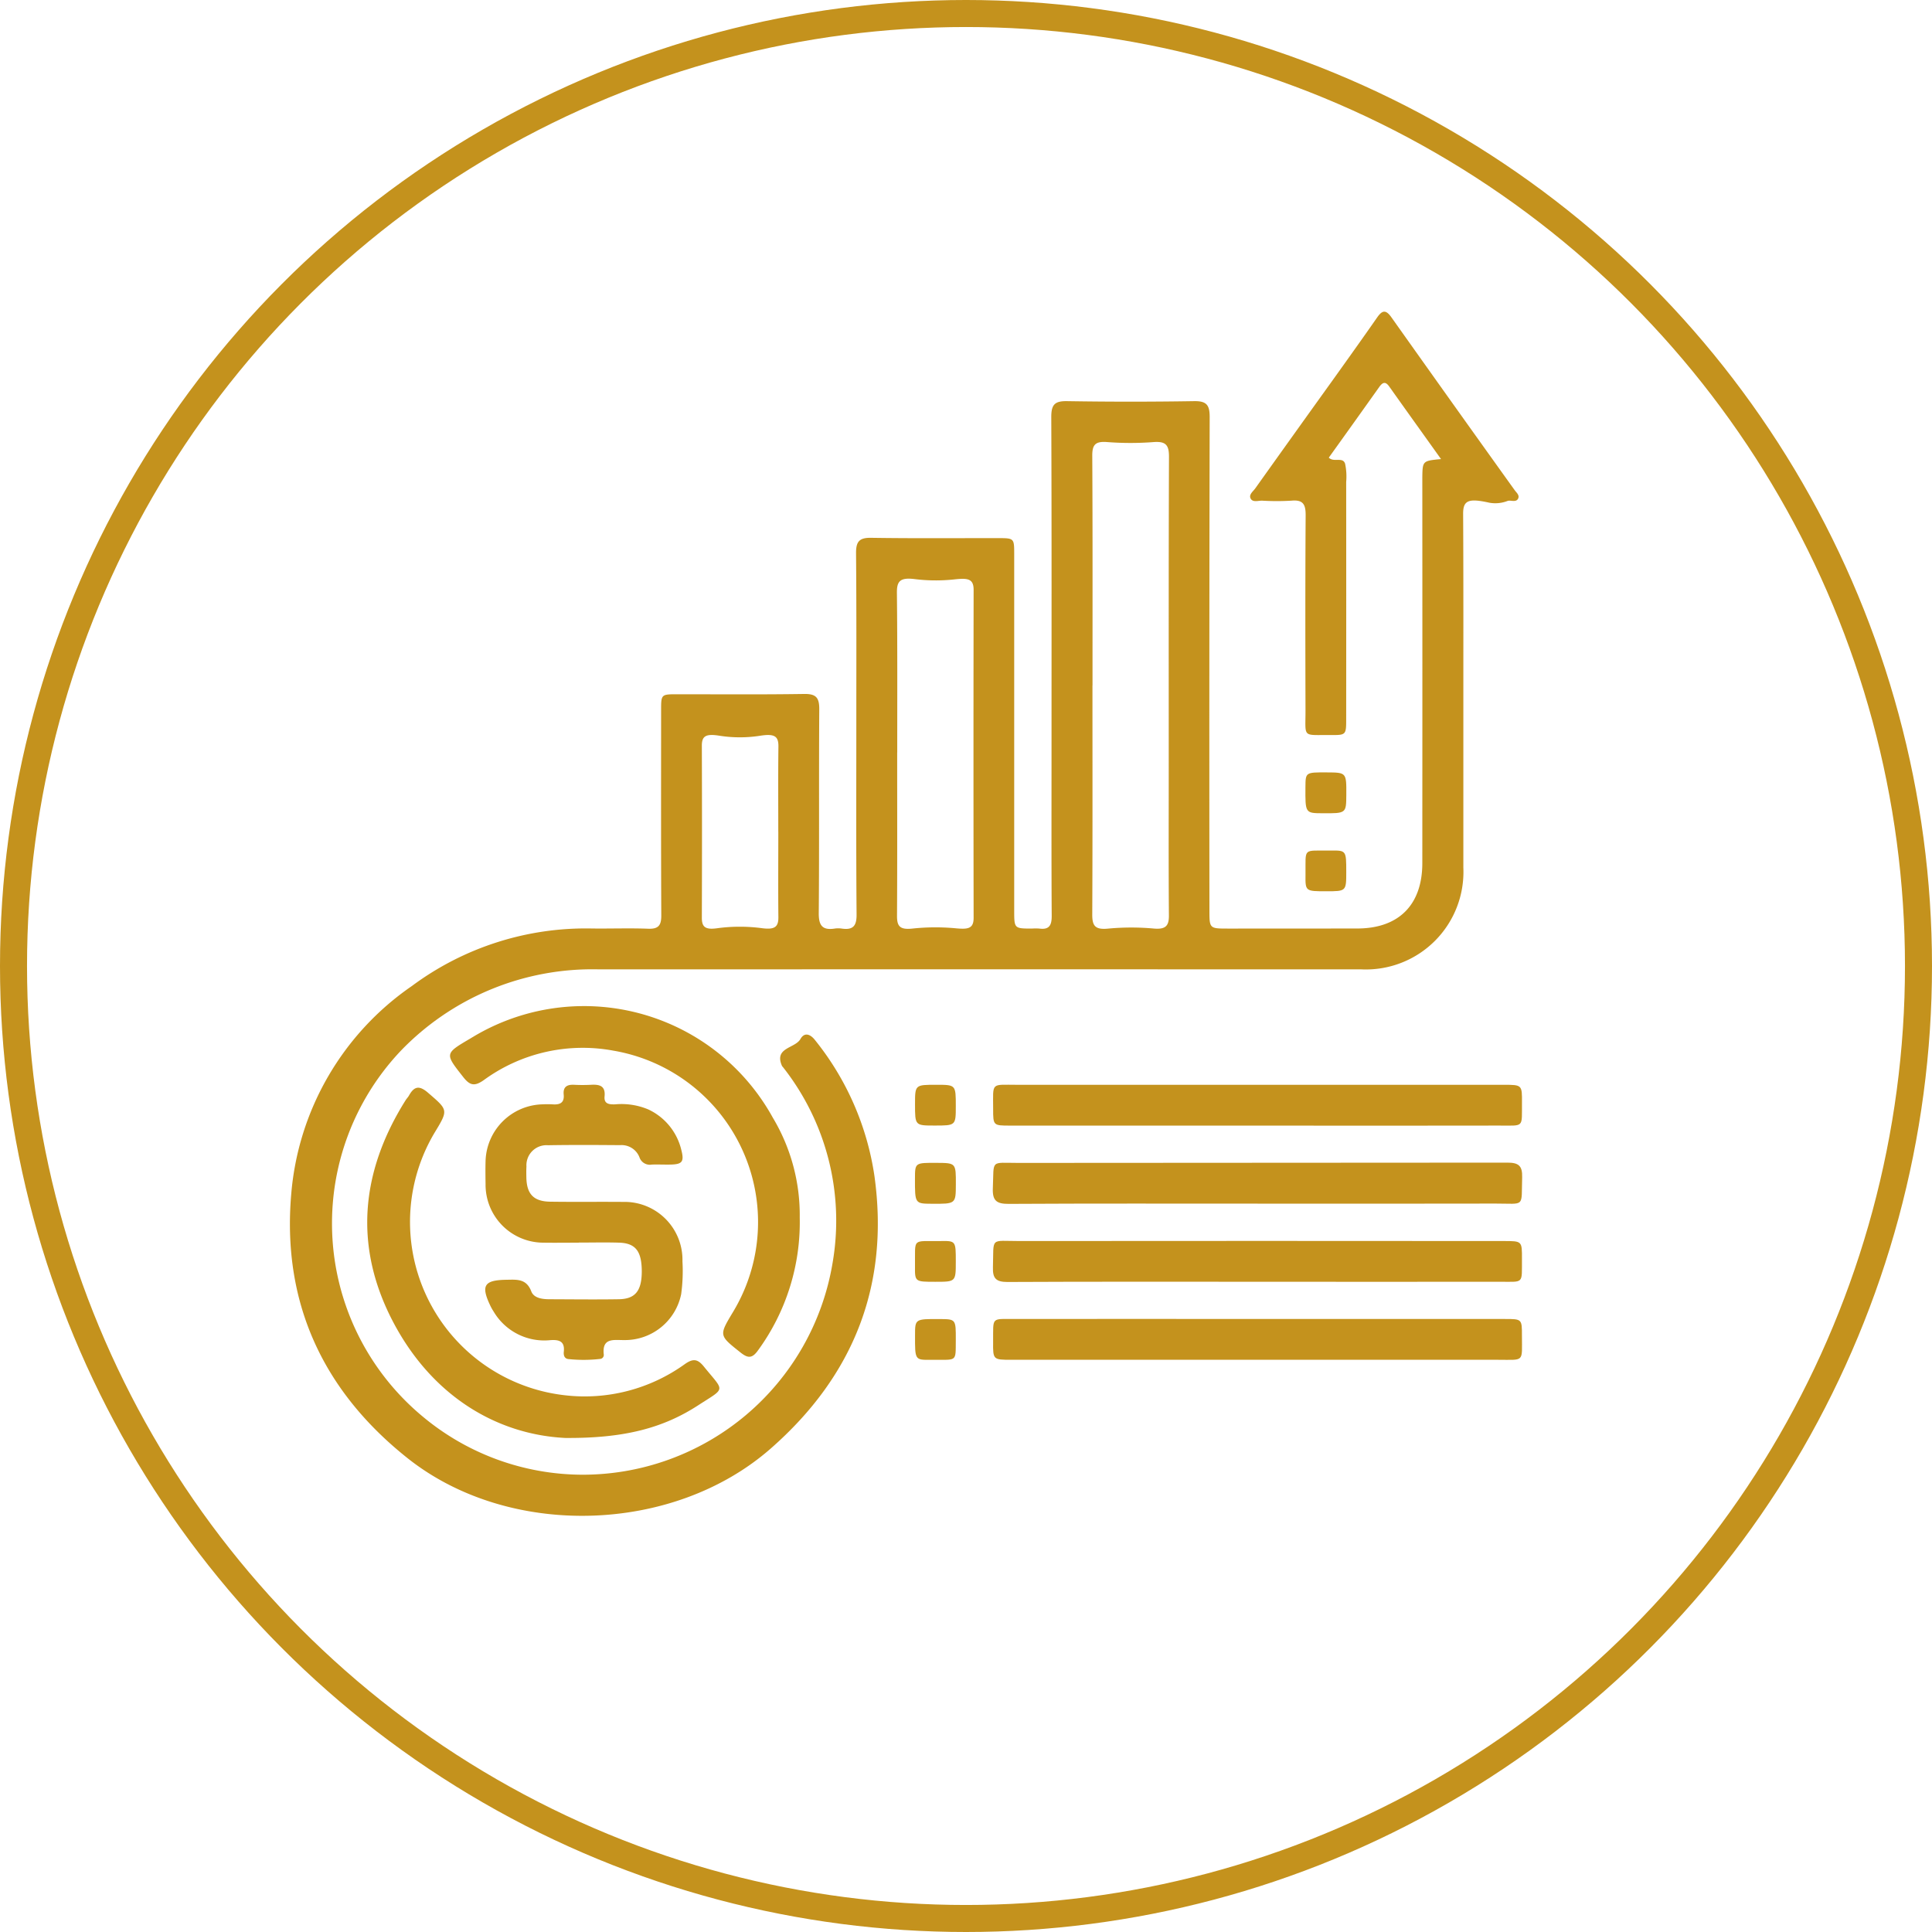
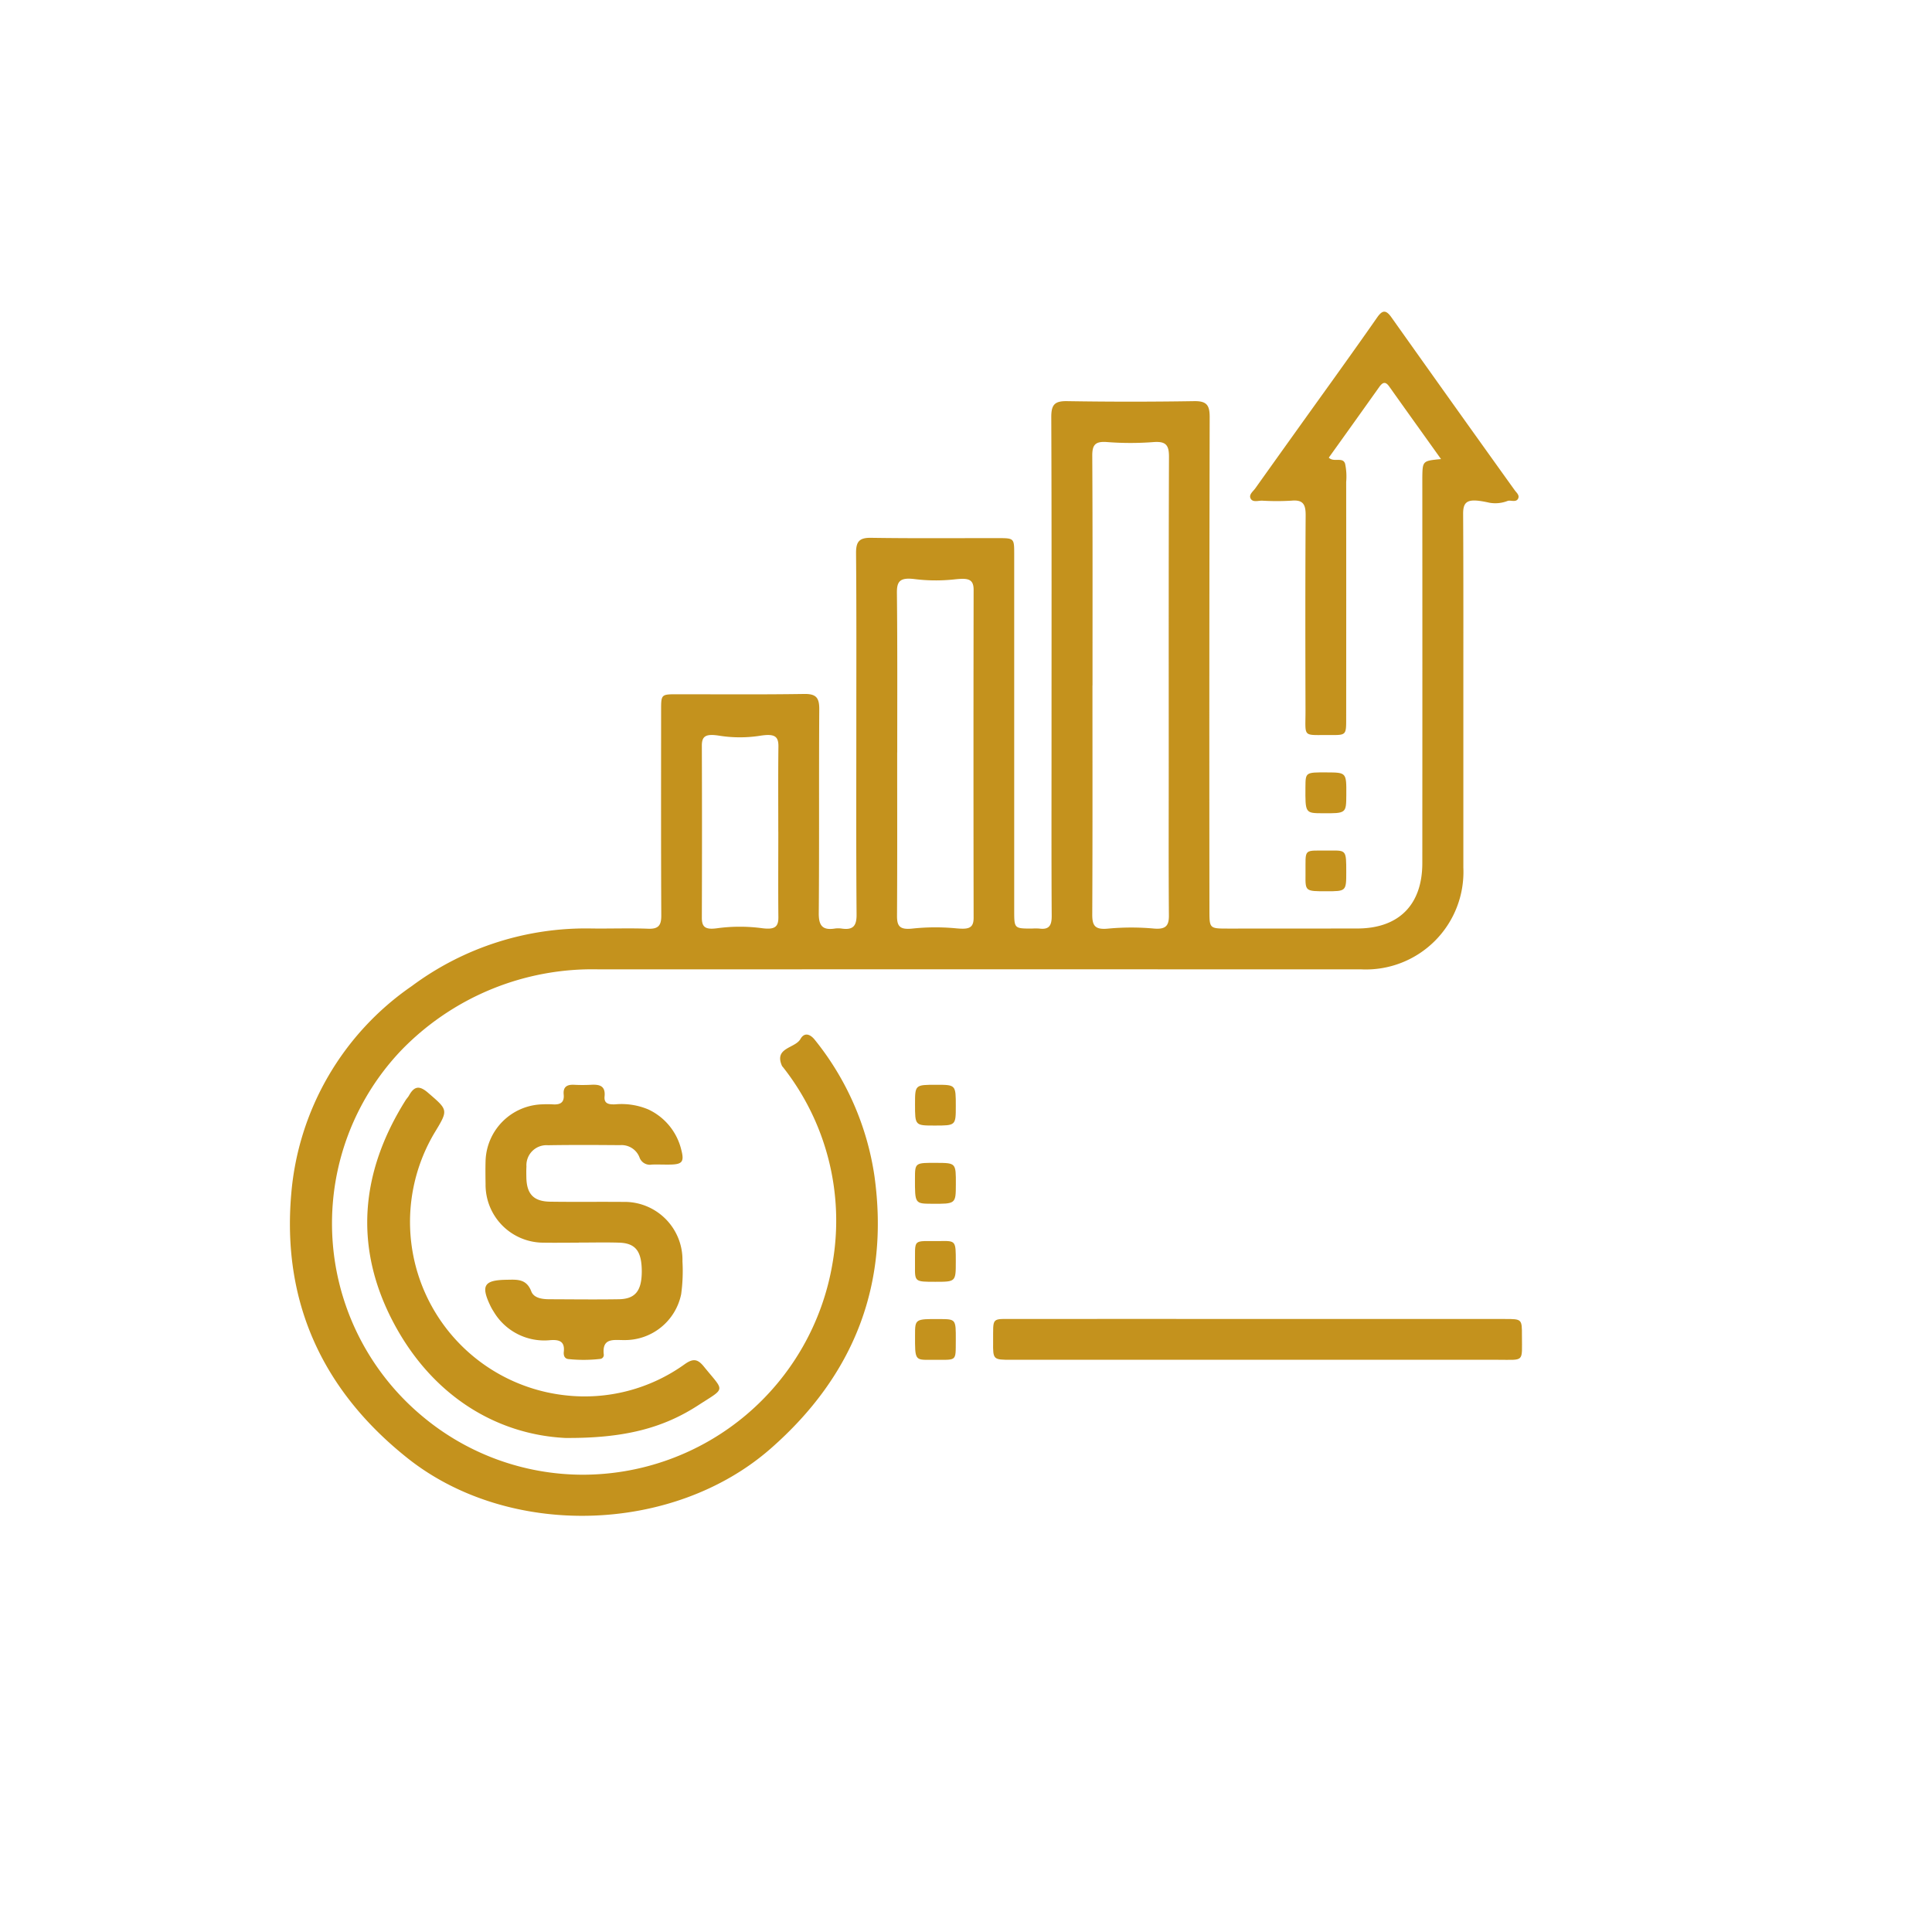
<svg xmlns="http://www.w3.org/2000/svg" width="143" height="143" viewBox="0 0 143 143">
  <g id="Grupo_107" data-name="Grupo 107" transform="translate(-1054 -1759)">
    <g id="Elipse_9" data-name="Elipse 9" transform="translate(1054 1759)" fill="none" stroke="#c4921d" stroke-width="2">
      <circle cx="71.5" cy="71.5" r="71.5" stroke="none" />
-       <circle cx="71.5" cy="71.5" r="70.5" fill="none" />
    </g>
    <g id="Grupo_68" data-name="Grupo 68" transform="translate(6705.922 1430.191)">
      <path id="Caminho_102" data-name="Caminho 102" d="M-5545.262,362.788c-1.329-1.86-2.588-3.614-3.837-5.375-.3-.421-.507-.28-.745.053q-1.854,2.609-3.725,5.216c.371.378,1.039-.087,1.208.454a4.584,4.584,0,0,1,.079,1.342q.007,8.76,0,17.52c0,1.212,0,1.225-1.174,1.216-2.107-.016-1.832.238-1.837-1.812-.013-4.817-.021-9.633.011-14.45.005-.805-.187-1.167-1.052-1.085a18.6,18.6,0,0,1-2.167,0c-.289-.007-.678.139-.843-.139-.177-.3.168-.541.334-.773q2.829-3.971,5.675-7.931c1.12-1.567,2.242-3.134,3.342-4.714.372-.533.638-.607,1.054-.02q4.544,6.408,9.122,12.792c.133.187.384.377.262.629-.149.31-.55.1-.774.173a2.5,2.5,0,0,1-1.353.135c-1.53-.341-1.949-.188-1.944.817.027,4.967.015,9.934.016,14.9q0,5.645,0,11.289a7.22,7.22,0,0,1-7.568,7.532q-28.221-.005-56.443,0a19.685,19.685,0,0,0-14.609,6,18.575,18.575,0,0,0,1.619,27.119,18.507,18.507,0,0,0,11.727,4.286,18.756,18.756,0,0,0,18.585-15.665,18.357,18.357,0,0,0-3.683-14.519.391.391,0,0,1-.057-.069c-.613-1.377.965-1.289,1.366-2,.277-.493.706-.39,1.074.082a20.886,20.886,0,0,1,4.4,10.06c1.118,8.035-1.507,14.77-7.684,20.18-7.223,6.327-19.367,6.68-26.881.7-6.346-5.047-9.271-11.611-8.606-19.49a20.762,20.762,0,0,1,8.933-15.45,21.579,21.579,0,0,1,13.342-4.258c1.384.016,2.771-.035,4.153.017.766.029.97-.257.966-.99-.025-5.057-.014-10.115-.013-15.172,0-1.188,0-1.191,1.2-1.192,3.13,0,6.262.027,9.392-.022.886-.014,1.12.283,1.114,1.136-.034,5.027.006,10.055-.037,15.081-.008.925.27,1.285,1.178,1.148a1.783,1.783,0,0,1,.521,0c.831.121,1.109-.187,1.1-1.044-.039-4.726-.018-9.452-.019-14.178,0-4.184.017-8.369-.02-12.553-.007-.845.215-1.162,1.108-1.148,3.13.049,6.261.02,9.392.023,1.2,0,1.206.005,1.206,1.185q0,13.185,0,26.37c0,1.343,0,1.343,1.317,1.344a4.1,4.1,0,0,1,.542,0c.735.1.921-.245.916-.937-.025-4.034-.013-8.068-.013-12.1,0-8.278.015-16.557-.018-24.835,0-.92.266-1.18,1.174-1.165q4.695.076,9.392,0c.937-.017,1.16.294,1.158,1.185q-.039,18.242-.018,36.485c0,1.367,0,1.368,1.384,1.368q4.786,0,9.573-.006c3.063-.008,4.8-1.756,4.8-4.84q.009-14.269,0-28.538C-5546.628,362.92-5546.631,362.92-5545.262,362.788Zm-25.8,16.754h0c0,5.658.013,11.317-.015,16.975,0,.831.222,1.124,1.2,1.022a18.524,18.524,0,0,1,3.382,0c.87.07,1.1-.219,1.091-.986-.028-3.642-.012-7.284-.012-10.926,0-7.675-.011-15.35.018-23.025,0-.843-.229-1.137-1.127-1.073a22.51,22.51,0,0,1-3.451,0c-.9-.073-1.106.225-1.1,1.03C-5571.044,368.225-5571.058,373.884-5571.058,379.542Zm-14.454,4.966c0,4.032.012,8.065-.012,12.1,0,.746.2,1.026,1.116.933a16.145,16.145,0,0,1,3.164-.029c.935.09,1.392.069,1.39-.767q-.021-12.142,0-24.285c0-.855-.482-.869-1.478-.76a12.7,12.7,0,0,1-2.9-.03c-1.065-.128-1.309.156-1.3,1.015C-5585.494,376.624-5585.512,380.566-5585.512,384.508Zm-8.8,5.872h0c0-2.106-.015-4.213.01-6.319.009-.763-.287-.966-1.376-.791a9.756,9.756,0,0,1-3.024-.011c-.984-.151-1.27.036-1.268.749q.023,6.364,0,12.729c0,.666.229.908,1.145.776a12.455,12.455,0,0,1,3.327,0c.92.116,1.2-.093,1.193-.817C-5594.33,394.594-5594.314,392.487-5594.314,390.381Z" transform="translate(0 0)" fill="#c4921d" />
      <path id="Caminho_103" data-name="Caminho 103" d="M-5543.551,680.294c-.872,0-1.745.013-2.617,0a4.287,4.287,0,0,1-4.279-4.319c-.008-.571-.016-1.143,0-1.714a4.324,4.324,0,0,1,4.224-4.206,6.993,6.993,0,0,1,.722,0c.534.042.9-.094.836-.729-.053-.562.245-.743.763-.718a12.483,12.483,0,0,0,1.263,0c.62-.033,1.079.068,1,.859-.056.576.362.6.781.589a5.109,5.109,0,0,1,2.468.382,4.445,4.445,0,0,1,2.428,2.976c.233.892.077,1.086-.825,1.1-.451.008-.9-.015-1.354,0a.811.811,0,0,1-.917-.544,1.42,1.42,0,0,0-1.438-.894c-1.775-.013-3.55-.024-5.325.007a1.485,1.485,0,0,0-1.6,1.576c-.017.27-.011.541-.006.812.025,1.224.536,1.771,1.76,1.79,1.8.027,3.61,0,5.415.016a4.288,4.288,0,0,1,4.378,4.4,12.63,12.63,0,0,1-.095,2.427,4.25,4.25,0,0,1-4.208,3.4c-.766.01-1.671-.206-1.519,1.089a.294.294,0,0,1-.277.307,10.794,10.794,0,0,1-2.339.01c-.312-.031-.371-.3-.344-.544.086-.788-.363-.9-.994-.857a4.355,4.355,0,0,1-4.2-2.115,3.783,3.783,0,0,1-.224-.391c-.742-1.538-.493-1.938,1.177-1.963.761-.011,1.469-.094,1.833.857.191.5.806.582,1.335.584,1.715.006,3.43.027,5.144,0,1.221-.02,1.691-.621,1.7-2.04,0-1.509-.451-2.111-1.683-2.148-.992-.03-1.985-.006-2.978-.006Z" transform="translate(-65.535 -259.507)" fill="#c4921d" />
      <path id="Caminho_104" data-name="Caminho 104" d="M-5584.2,695.776c-4.921-.248-9.717-2.957-12.66-8.451-3-5.608-2.516-11.179.844-16.533.079-.127.189-.237.262-.367.378-.675.751-.762,1.394-.209,1.5,1.295,1.533,1.261.5,2.96a12.91,12.91,0,0,0,9.653,19.442,12.68,12.68,0,0,0,8.87-2.31c.6-.419.937-.392,1.4.178,1.541,1.906,1.66,1.526-.417,2.874C-5576.952,695.044-5579.827,695.811-5584.2,695.776Z" transform="translate(-25.892 -260.535)" fill="#c4921d" />
-       <path id="Caminho_105" data-name="Caminho 105" d="M-5539.009,652.118a16.081,16.081,0,0,1-3.083,9.831c-.42.589-.725.622-1.285.177-1.606-1.277-1.623-1.255-.589-2.979a12.873,12.873,0,0,0-8.841-19.375,12.418,12.418,0,0,0-9.591,2.183c-.689.484-1.031.394-1.523-.234-1.365-1.741-1.392-1.72.571-2.871a15.951,15.951,0,0,1,22.345,5.878A14.025,14.025,0,0,1-5539.009,652.118Z" transform="translate(-53.719 -233.198)" fill="#c4921d" />
-       <path id="Caminho_106" data-name="Caminho 106" d="M-5322.794,671.643q-9.163,0-18.326,0c-1.241,0-1.249-.007-1.248-1.238,0-2-.2-1.781,1.782-1.782q18.009,0,36.019,0c1.34,0,1.352.007,1.341,1.324-.017,1.888.193,1.69-1.695,1.694Q-5313.858,671.656-5322.794,671.643Z" transform="translate(-236.045 -259.521)" fill="#c4921d" />
-       <path id="Caminho_107" data-name="Caminho 107" d="M-5322.889,703.582c-6.139,0-12.278-.017-18.417.018-.9.005-1.216-.236-1.176-1.165.093-2.152-.228-1.865,1.9-1.867q18.1-.017,36.2-.021c.826,0,1.1.248,1.078,1.077-.071,2.287.254,1.947-1.98,1.953C-5311.153,703.593-5317.021,703.582-5322.889,703.582Z" transform="translate(-235.953 -285.684)" fill="#c4921d" />
-       <path id="Caminho_108" data-name="Caminho 108" d="M-5322.947,735.619c-6.139,0-12.278-.013-18.417.017-.833,0-1.1-.261-1.072-1.082.07-2.279-.26-1.947,1.984-1.949q17.919-.016,35.84,0c1.335,0,1.34,0,1.332,1.331-.014,1.894.179,1.68-1.7,1.683Q-5313.965,735.628-5322.947,735.619Z" transform="translate(-235.992 -311.939)" fill="#c4921d" />
      <path id="Caminho_109" data-name="Caminho 109" d="M-5322.8,764.611q9.163,0,18.325,0c1.246,0,1.254.007,1.251,1.234,0,2,.208,1.785-1.778,1.786q-18.01,0-36.019,0c-1.344,0-1.357-.007-1.345-1.32.017-1.9-.188-1.694,1.691-1.7Q-5331.739,764.6-5322.8,764.611Z" transform="translate(-236.049 -338.175)" fill="#c4921d" />
      <path id="Caminho_110" data-name="Caminho 110" d="M-5212.809,540.639c1.458.007,1.458.007,1.447,1.665-.008,1.368-.008,1.368-1.758,1.358-1.281-.007-1.281-.007-1.267-1.94C-5214.379,540.631-5214.379,540.631-5212.809,540.639Z" transform="translate(-340.911 -154.659)" fill="#c4921d" />
      <path id="Caminho_111" data-name="Caminho 111" d="M-5211.34,574.216c0,1.443,0,1.443-1.482,1.442-1.538,0-1.547,0-1.534-1.212.023-2.054-.247-1.78,1.844-1.8C-5211.341,572.628-5211.34,572.64-5211.34,574.216Z" transform="translate(-340.937 -180.881)" fill="#c4921d" />
      <path id="Caminho_112" data-name="Caminho 112" d="M-5374.352,670.092c0-1.444,0-1.444,1.575-1.443,1.443,0,1.443,0,1.443,1.574,0,1.444,0,1.444-1.575,1.443C-5374.352,671.665-5374.352,671.665-5374.352,670.092Z" transform="translate(-209.843 -259.548)" fill="#c4921d" />
      <path id="Caminho_113" data-name="Caminho 113" d="M-5372.78,700.638c1.434.008,1.434.008,1.427,1.6-.006,1.438-.006,1.438-1.78,1.427-1.251-.008-1.251-.008-1.246-1.871C-5374.375,700.63-5374.375,700.63-5372.78,700.638Z" transform="translate(-209.82 -285.758)" fill="#c4921d" />
      <path id="Caminho_114" data-name="Caminho 114" d="M-5371.342,734.163c0,1.5,0,1.5-1.52,1.5-1.5,0-1.512,0-1.5-1.159.027-2.123-.264-1.829,1.882-1.857C-5371.342,732.627-5371.342,732.641-5371.342,734.163Z" transform="translate(-209.835 -311.98)" fill="#c4921d" />
      <path id="Caminho_115" data-name="Caminho 115" d="M-5371.339,766.181c-.017,1.724.135,1.452-1.9,1.478-1.123.014-1.123,0-1.117-1.81,0-1.215,0-1.215,1.809-1.206C-5371.334,764.649-5371.334,764.649-5371.339,766.181Z" transform="translate(-209.838 -338.202)" fill="#c4921d" />
    </g>
  </g>
</svg>